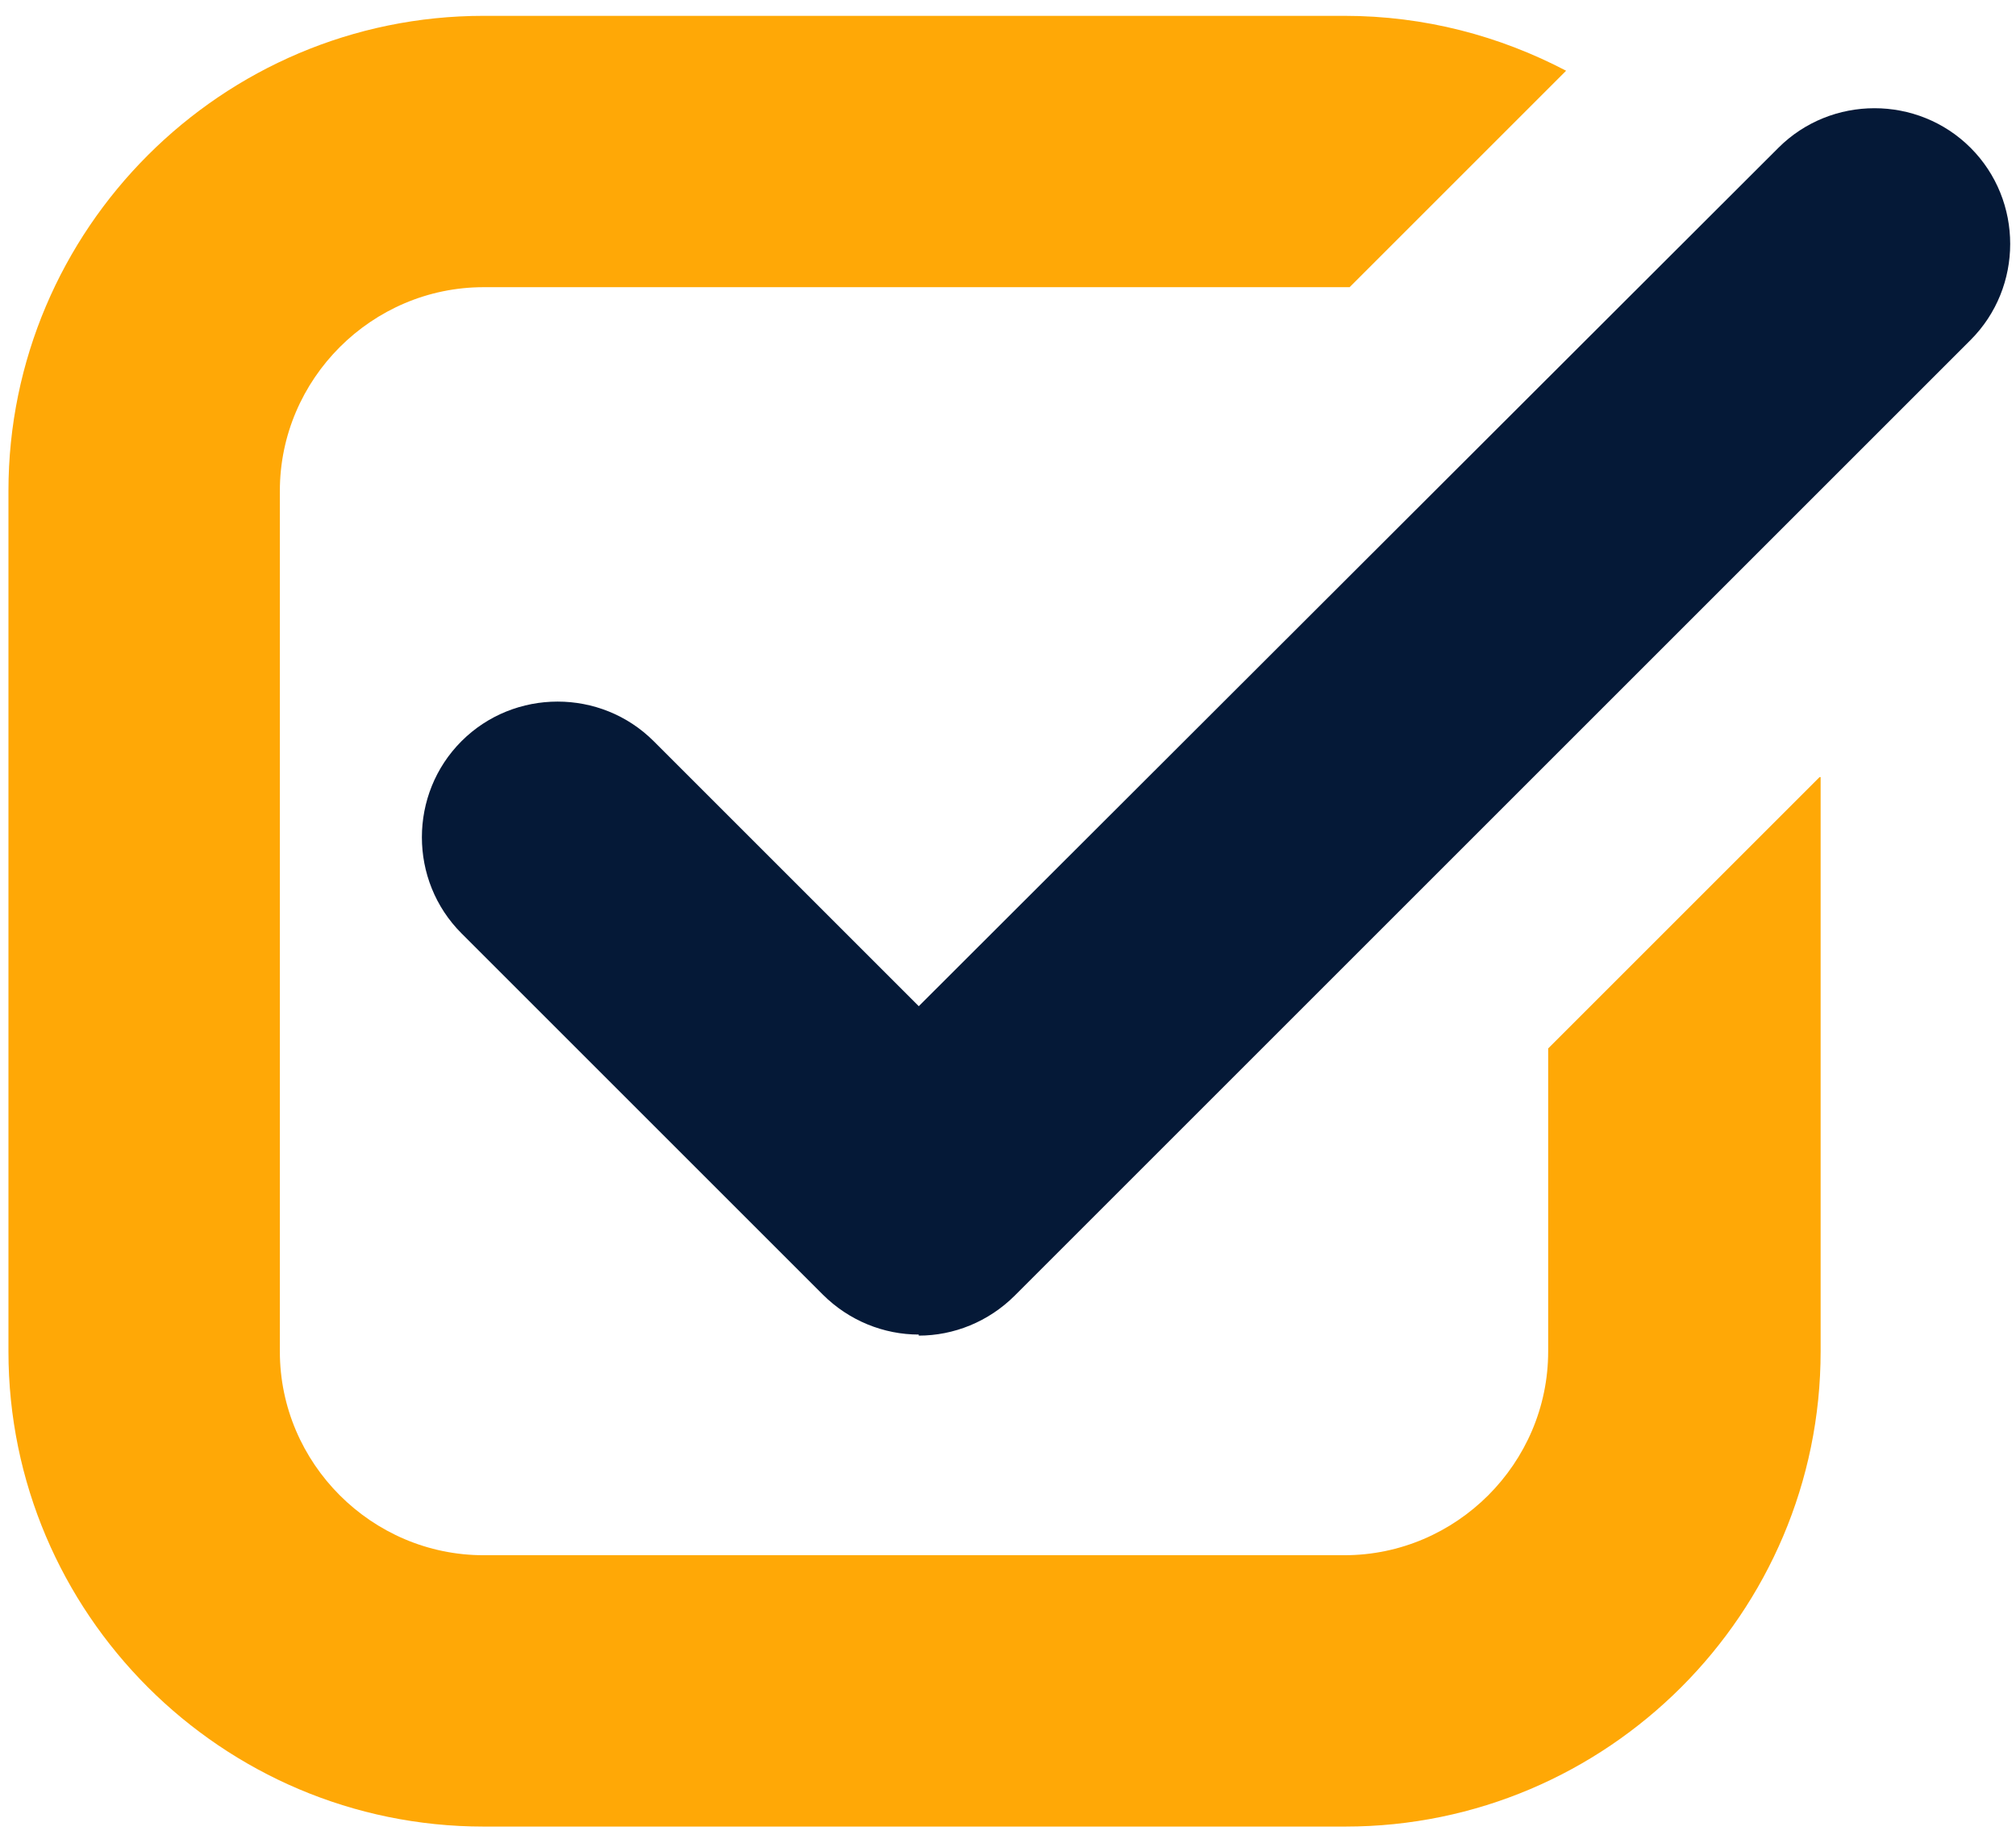
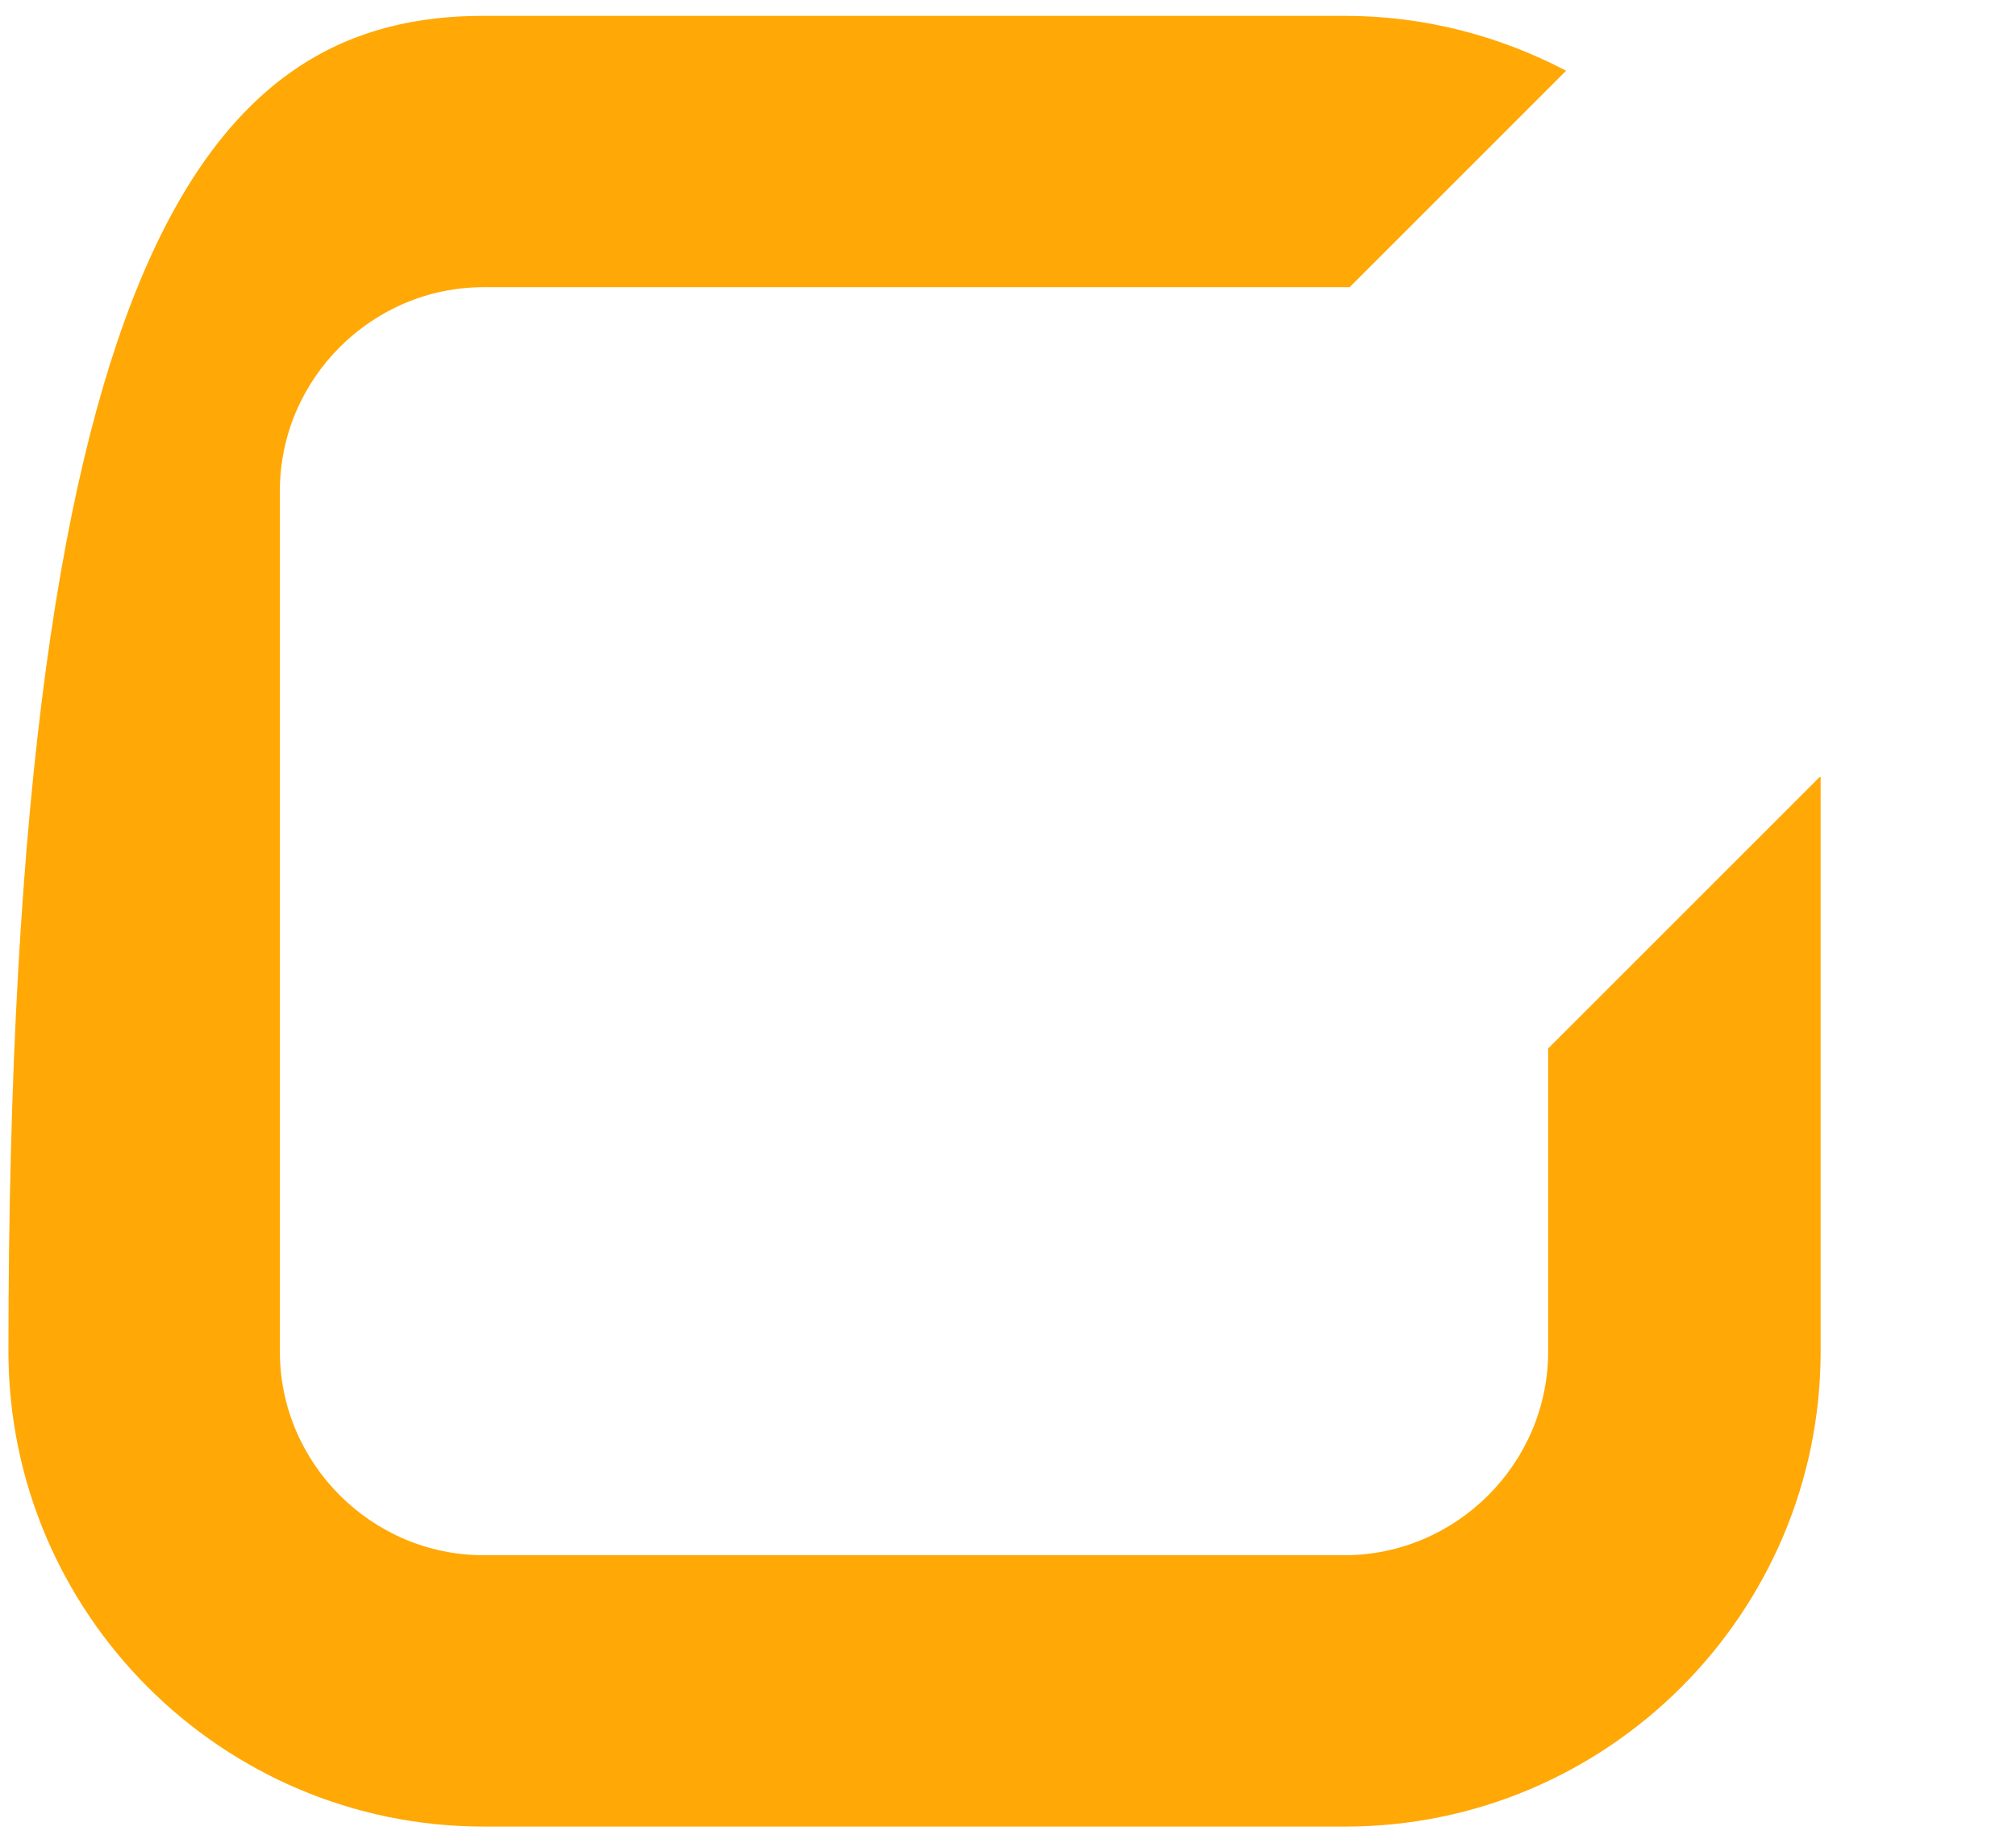
<svg xmlns="http://www.w3.org/2000/svg" id="Layer_1" version="1.1" viewBox="0 0 190.9 174.2">
  <defs>
    <style>
      .st0 {
        fill: #051937;
      }

      .st1 {
        fill: #ffa806;
      }
    </style>
  </defs>
-   <path class="st0" d="M87,126.4c-3.3,0-6.6-1.3-9.1-3.8l-34.2-34.2c-5-5-5-13.2,0-18.2,5-5,13.2-5,18.2,0l25.1,25.1L168.4,14c5-5,13.2-5,18.2,0,5,5,5,13.2,0,18.2l-90.5,90.5c-2.5,2.5-5.8,3.8-9.1,3.8Z" />
-   <path class="st1" d="M172.4,73.6v54.4c0,24.8-20.2,45-45,45H45.8c-24.8,0-45-20.2-45-45V46.5C.8,21.7,21,1.5,45.8,1.5h81.5c7.6,0,14.7,1.9,21,5.2l-20.5,20.5c-.2,0-.3,0-.5,0H45.8c-10.6,0-19.3,8.7-19.3,19.3v81.5c0,10.6,8.7,19.3,19.3,19.3h81.5c10.6,0,19.3-8.7,19.3-19.3v-28.7l25.7-25.7Z" />
+   <path class="st1" d="M172.4,73.6v54.4c0,24.8-20.2,45-45,45H45.8c-24.8,0-45-20.2-45-45C.8,21.7,21,1.5,45.8,1.5h81.5c7.6,0,14.7,1.9,21,5.2l-20.5,20.5c-.2,0-.3,0-.5,0H45.8c-10.6,0-19.3,8.7-19.3,19.3v81.5c0,10.6,8.7,19.3,19.3,19.3h81.5c10.6,0,19.3-8.7,19.3-19.3v-28.7l25.7-25.7Z" />
</svg>